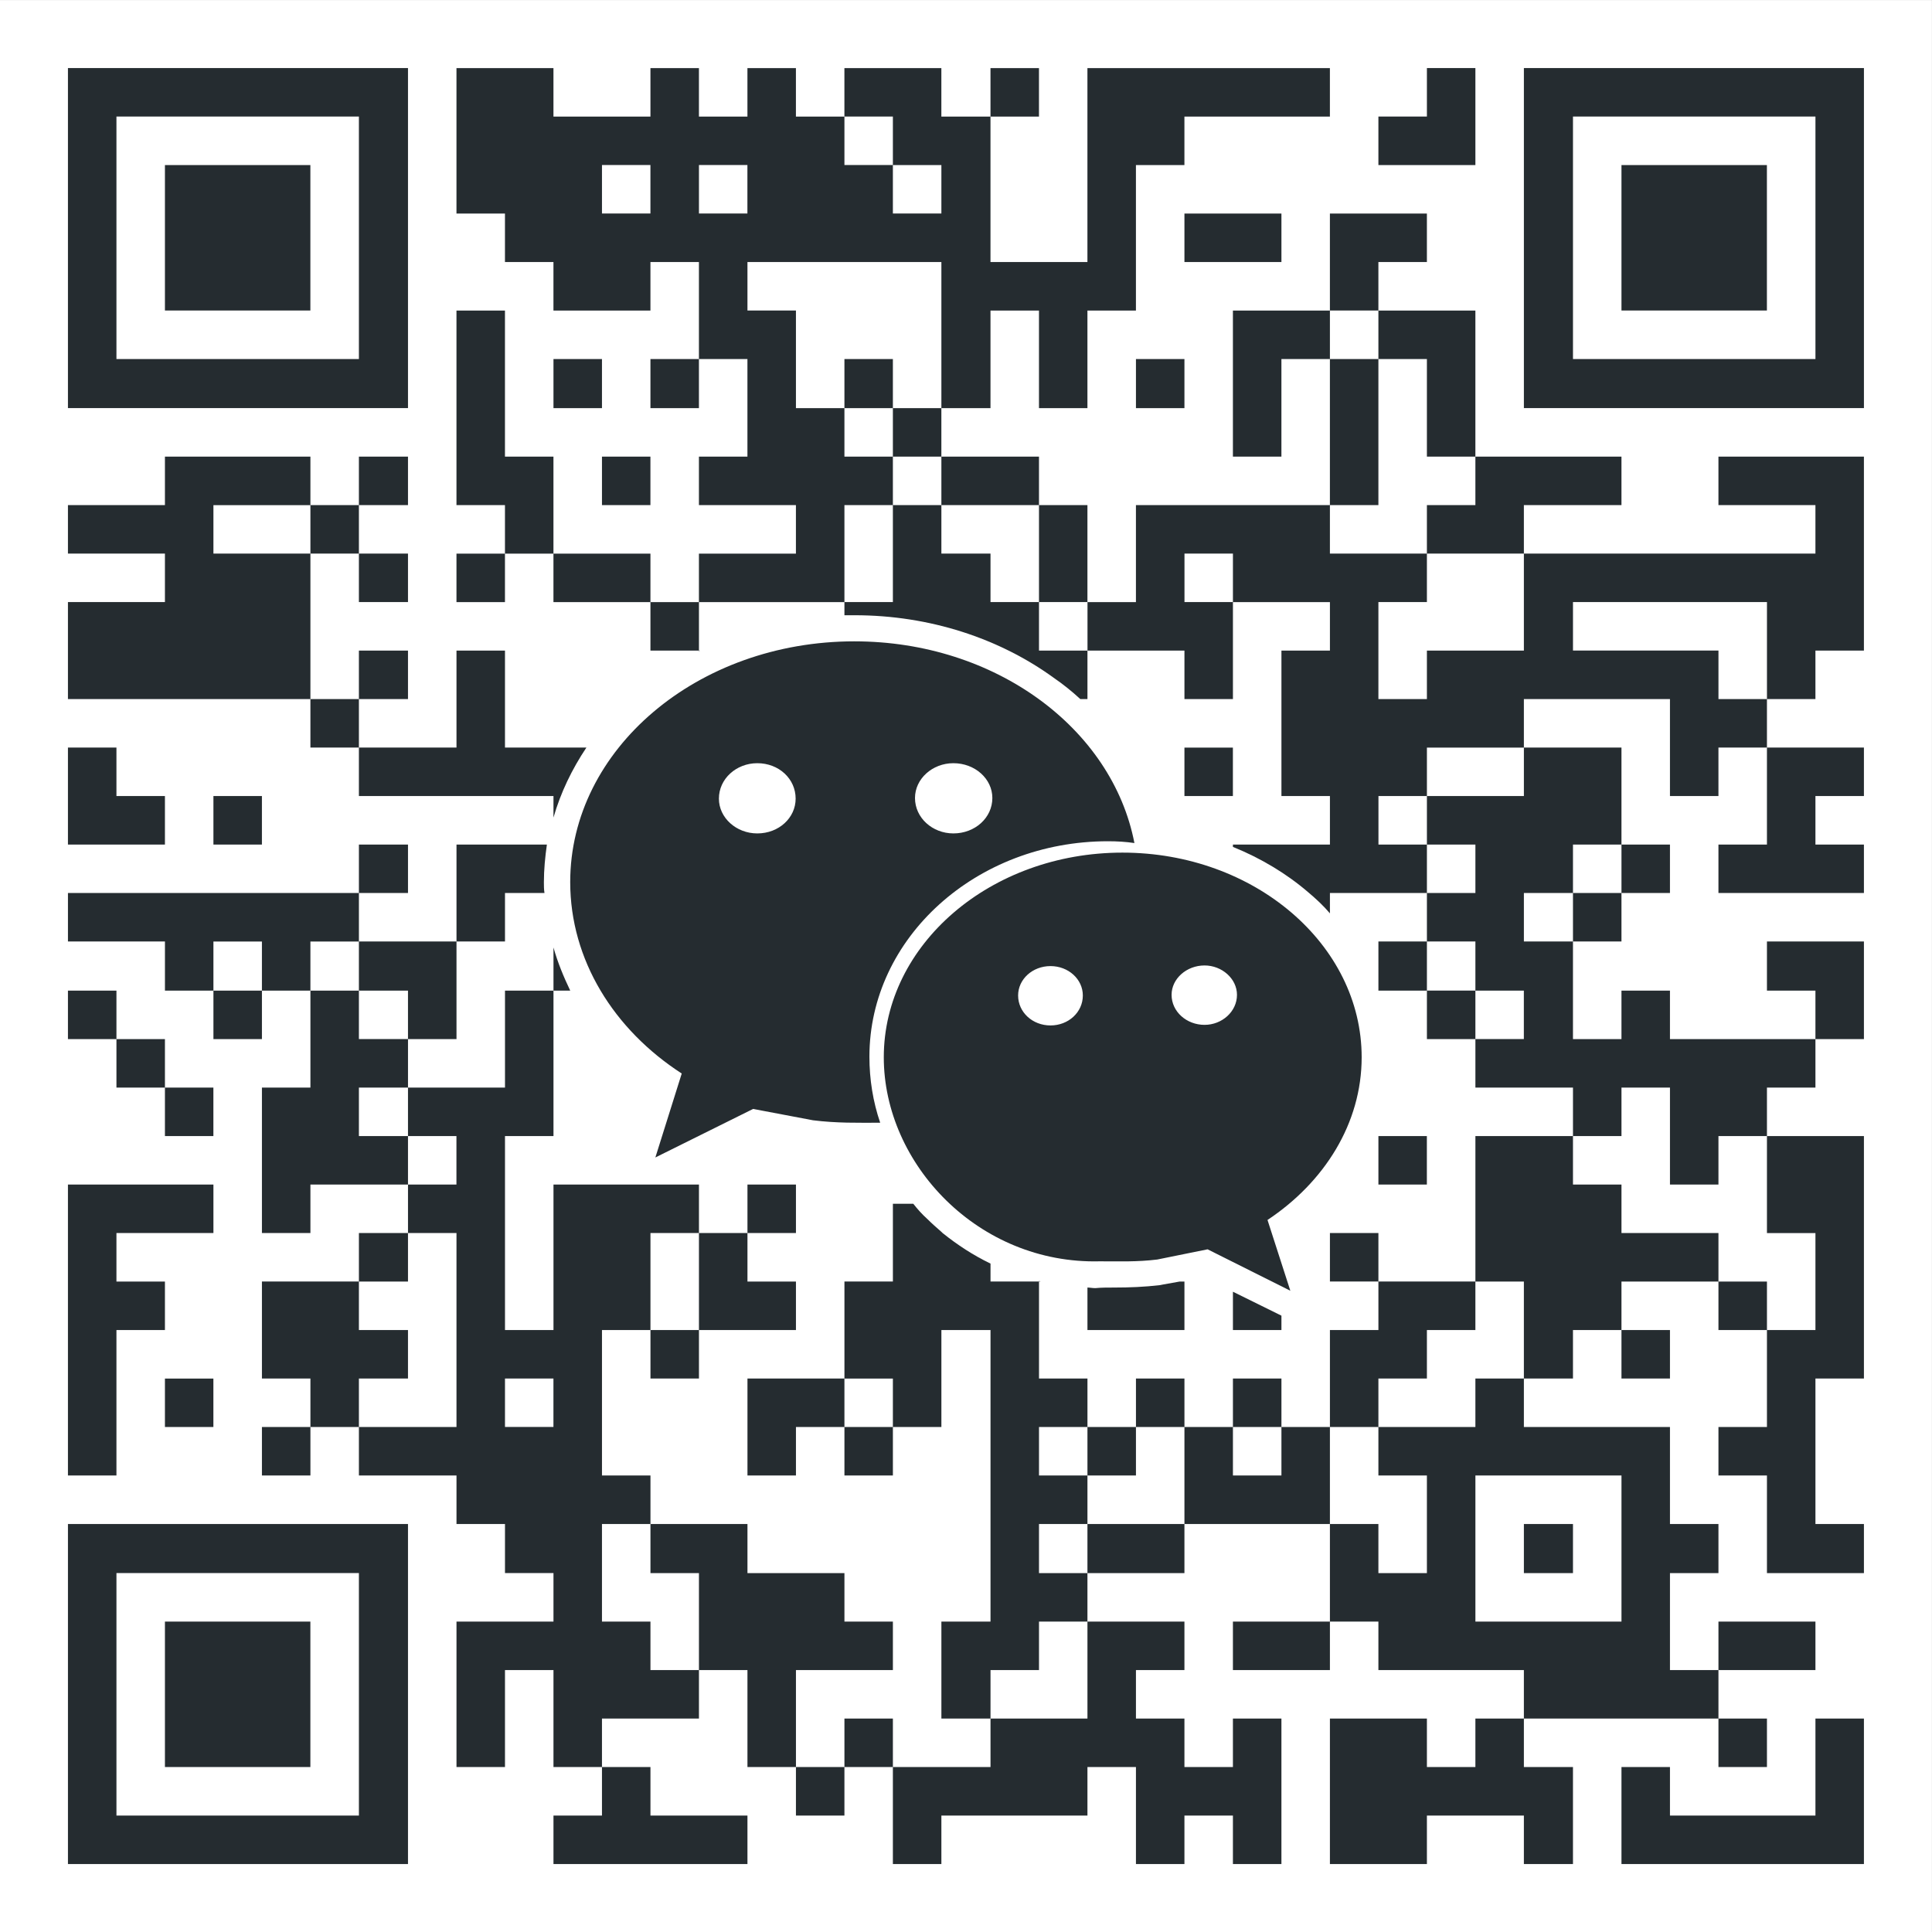
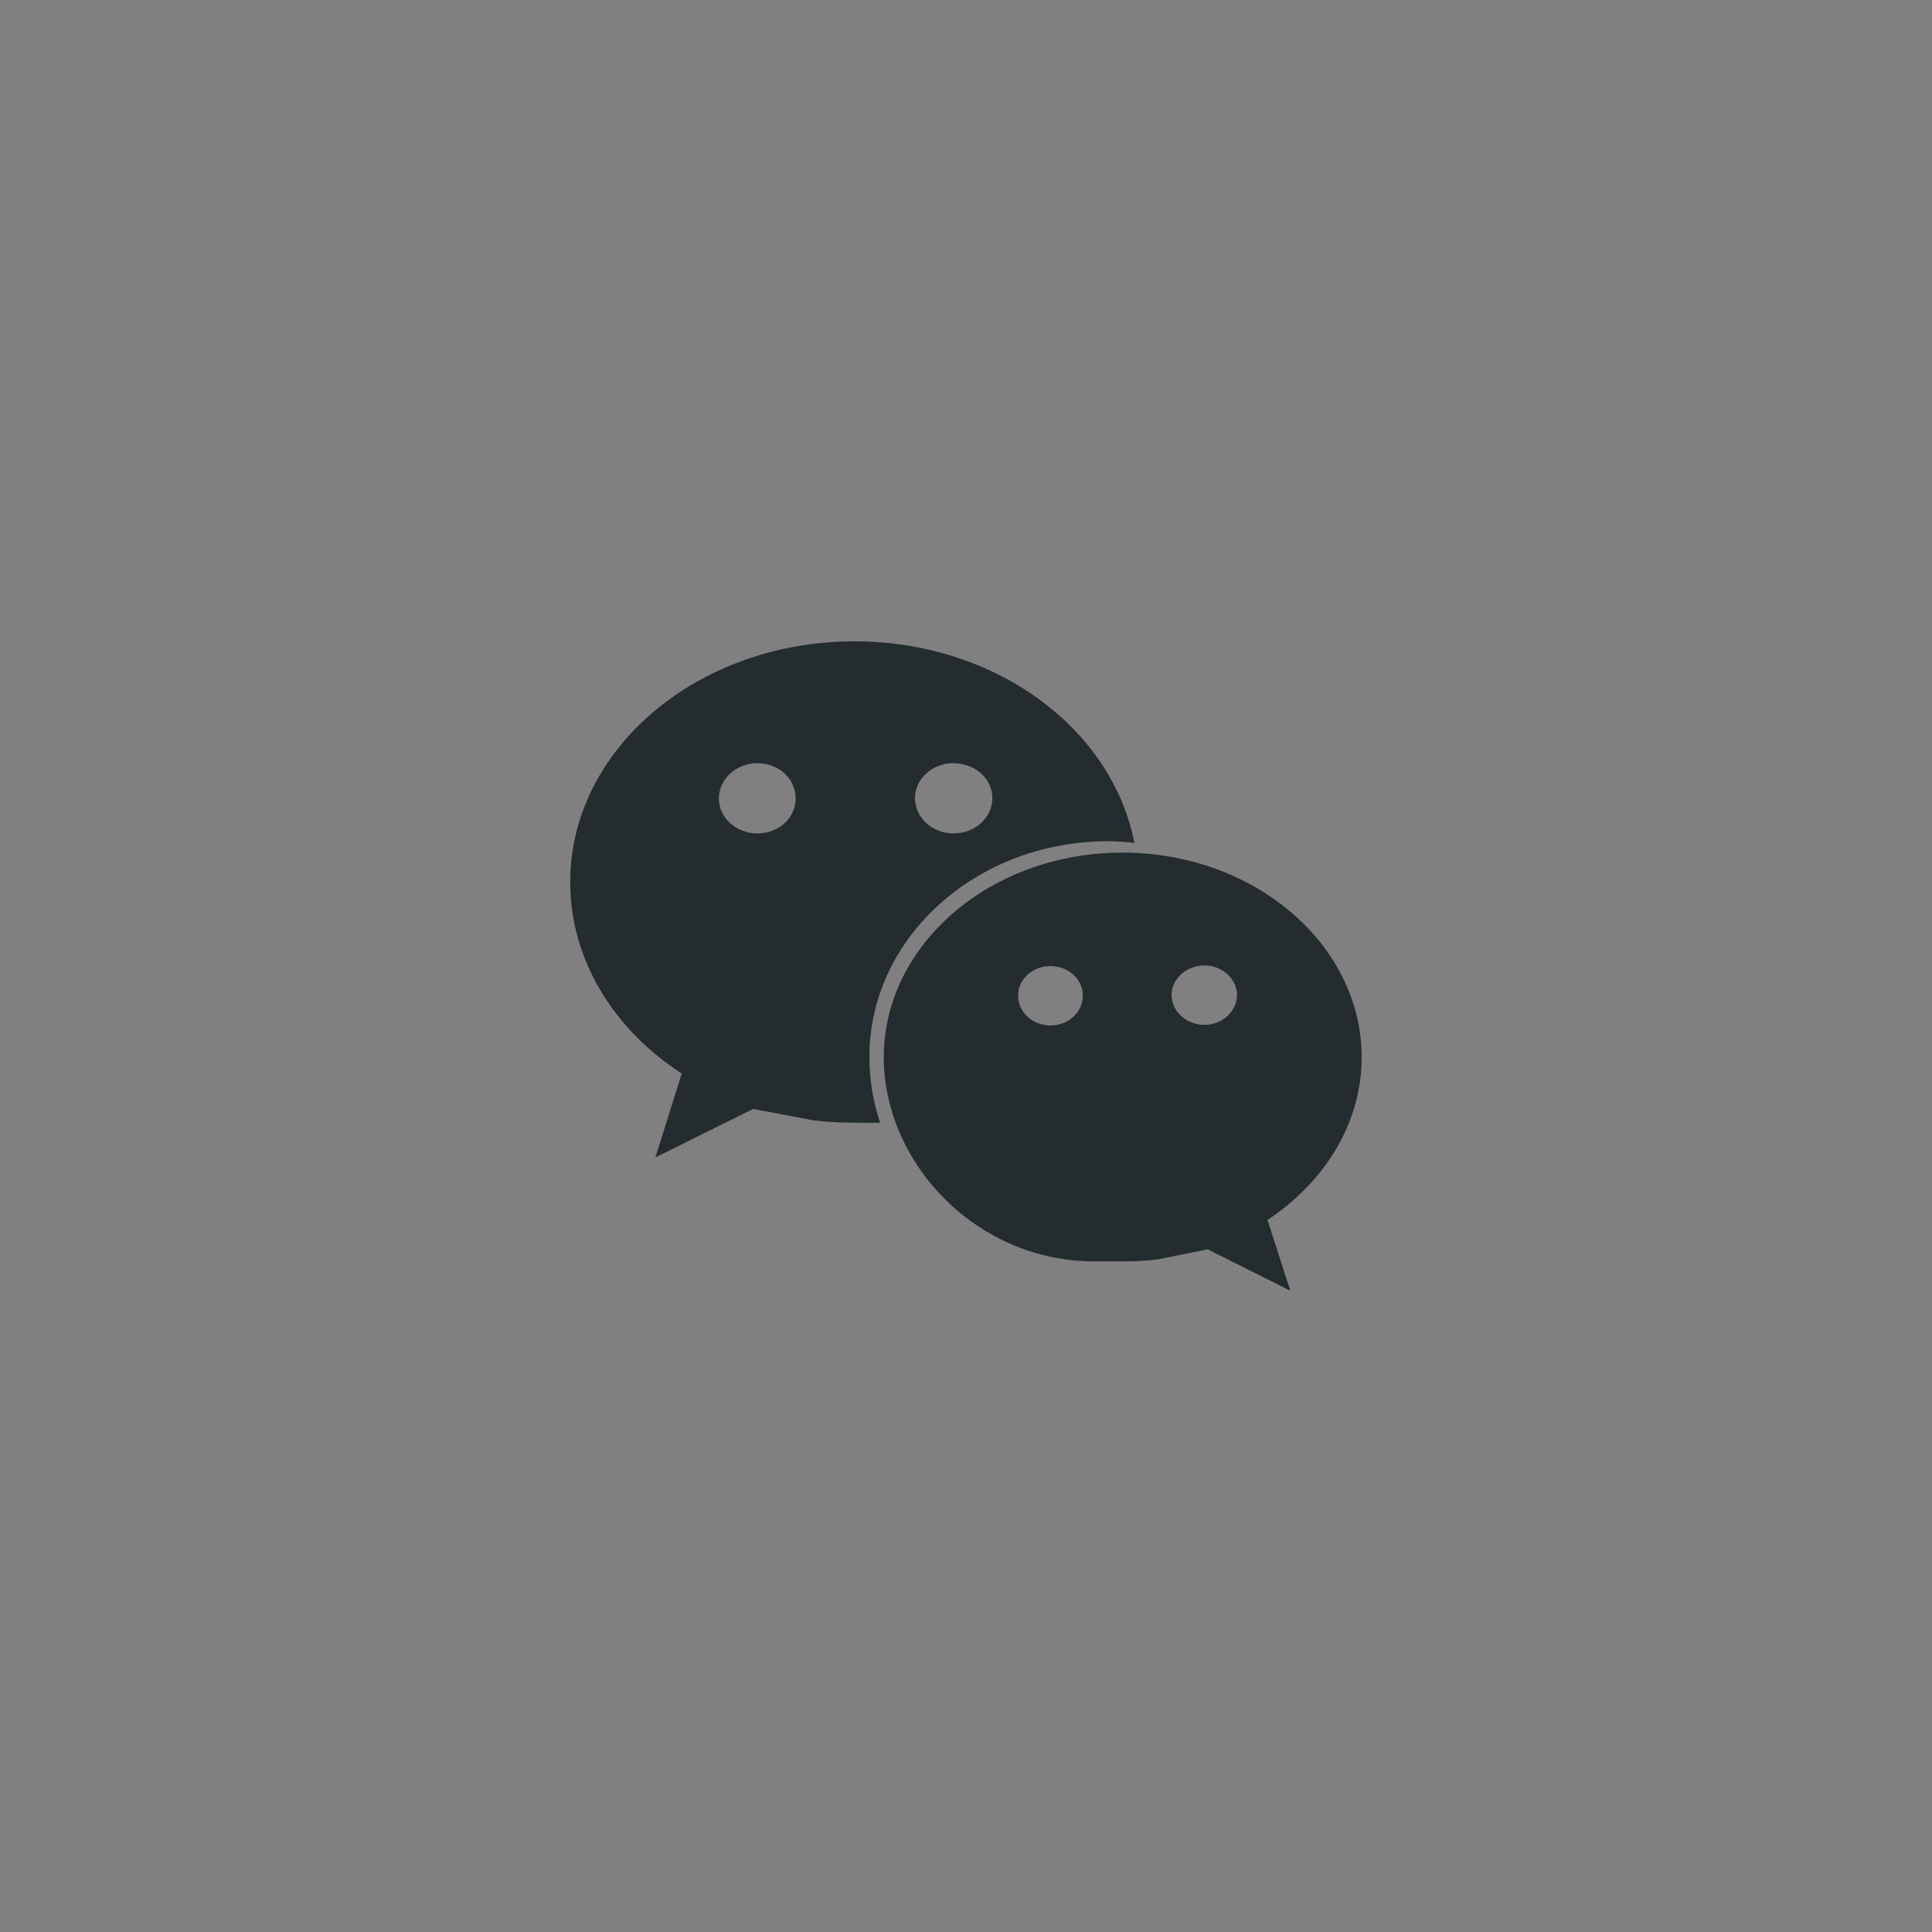
<svg xmlns="http://www.w3.org/2000/svg" xml:space="preserve" width="85mm" height="85mm" version="1.1" shape-rendering="geometricPrecision" text-rendering="geometricPrecision" image-rendering="optimizeQuality" fill-rule="evenodd" clip-rule="evenodd" viewBox="0 0 8500 8500">
  <rect x="0" y="0" width="8500" height="8500" fill="#808080" stroke="none" />
  <g id="图层_x0020_1">
    <g id="_2716048938976">
-       <rect fill="white" x="-0.27" y="0.27" width="8500" height="8500" />
      <g>
        <path fill="#252C30" d="M3759 2821.66c619.96,0 1134.47,383 1231.96,887.43 -36.86,-5.59 -76.3,-7.96 -116.1,-7.96 -580.16,0 -1049.79,425.19 -1049.79,947.86 0,100.29 15.82,198.09 47.4,290.57 -100.23,0 -189.71,2.38 -295.53,-10.8l-263.58 -49.88 -430.04 213.54 116.05 -369.4c-298.17,-192.72 -490.67,-499.21 -490.67,-842.41 0,-583.52 559.11,-1058.95 1250.3,-1058.95zm1179.29 929.51c-580.31,0 -1050,403.99 -1050,900.46 0,470 417.01,910.84 949.76,897.66 89.64,0 163.67,2.95 253.14,-7.86l221.72 -44.97 364.02 182.27 -100.44 -311.4c250.77,-166.45 414.27,-425.39 414.27,-715.7 0,-496.47 -472.27,-900.46 -1052.47,-900.46zm-316.57 499.21c-79.04,0 -142.47,57.84 -142.47,129.29 0,73.81 63.43,131.86 142.47,131.86 79.03,0 142.3,-58.05 142.3,-131.86 0,-71.45 -63.27,-129.29 -142.3,-129.29zm677.8 -2.79c-79.04,0 -145.05,58.21 -145.05,129.28 0,74.03 66.01,132.08 145.05,132.08 76.45,0 142.67,-58.05 142.67,-132.08 0,-71.07 -66.22,-129.28 -142.67,-129.28zm-1105.05 -889.86c95.07,0 171.47,68.65 171.47,153.11 0,87.21 -76.4,155.86 -171.47,155.86 -92.27,0 -168.88,-68.65 -168.88,-155.86 0,-84.46 76.61,-153.11 168.88,-153.11zm-862.71 0c95.06,0 168.72,68.65 168.72,155.91 0,84.41 -73.66,153.06 -168.72,153.06 -92.43,0 -168.89,-68.65 -168.89,-153.06 0,-87.26 76.46,-155.91 168.89,-155.91z" />
-         <path fill="#252C30" d="M3928.31 726.16l213.38 0 0 213.17 -213.38 0 0 -213.17zm1282.73 2776.14l213.18 0 0 -213.12 -213.18 0 0 213.12zm-2130.74 -640.04l-5.22 0 0 -213.33 640.05 0 0 57.84 44.66 0c331.86,0 637.47,102.71 874.42,274.02 42.24,29 81.68,60.63 118.69,94.85l31.42 0 0 -213.38 426.72 0 0 213.38 213.33 0 0 -426.71 426.72 0 0 213.33 -213.33 0 0 640.04 213.33 0 0 213.38 -426.72 0 0 10.39c123.91,50.04 237.17,118.53 332.02,200.15 34.22,29.05 65.86,58.05 94.7,92.27l0 -89.63 426.72 0 0 213.33 -213.39 0 0 216.12 213.39 0 0 213.38 213.33 0 0 213.18 429.3 0 0 213.33 -429.3 0 0 640.04 -426.72 0 0 -213.33 -213.33 0 0 213.33 213.33 0 0 213.33 -213.33 0 0 426.71 -213.33 0 0 -213.33 -213.39 0 0 213.33 -213.33 0 0 -213.33 -213.33 0 0 213.33 -213.39 0 0 -213.33 -213.17 0 0 -426.71 7.8 0 -7.8 -2.58 0 2.58 -213.33 0 0 -78.88c-76.45,-37.01 -144.89,-81.67 -210.75,-134.45l-5.38 -5.22c-21.04,-18.4 -42.07,-36.86 -60.48,-55.26 -23.78,-21.19 -44.81,-44.82 -63.21,-68.44l-89.69 0 0 342.25 -213.18 0 0 426.71 -426.66 0 0 426.66 213.33 0 0 -213.33 213.33 0 0 213.33 213.18 0 0 -213.33 213.38 0 0 -426.71 216.13 0 0 1282.72 -216.13 0 0 426.71 216.13 0 0 213.33 -429.51 0 0 -213.33 -213.18 0 0 213.33 -213.33 0 0 -426.71 426.51 0 0 -213.33 -213.18 0 0 -213.33 -426.66 0 0 -215.96 -426.72 0 0 -213.39 -213.33 0 0 -640.04 213.33 0 0 213.38 213.33 0 0 -213.38 426.72 0 0 -213.33 -213.33 0 0 -213.33 213.33 0 0 -128.92 0 -84.46 -213.33 0 0 213.38 -213.39 0 0 -213.38 -640.04 0 0 640.04 -213.34 0 0 -853.37 213.34 0 0 -639.89 73.66 0c-29,-60.63 -55.21,-123.85 -73.66,-189.71l0 189.71 -213.34 0 0 426.56 -426.71 0 0 -213.18 213.38 0 0 -429.5 213.33 0 0 -213.33 173.74 0c-2.59,-15.66 -2.59,-31.48 -2.59,-47.25 0,-55.46 5.38,-110.67 13.19,-165.93l-397.67 0 0 426.51 -429.35 0 0 -213.33 215.97 0 0 -213.18 -215.97 0 0 213.18 -1280.1 0 0 213.33 426.72 0 0 216.12 213.33 0 0 213.38 213.38 0 0 -213.38 213.34 0 0 426.56 -213.34 0 0 640.04 213.34 0 0 -213.38 429.3 0 0 213.38 -215.97 0 0 213.33 -426.67 0 0 426.71 213.34 0 0 213.33 -213.34 0 0 213.33 213.34 0 0 -213.33 213.33 0 0 213.33 429.35 0 0 213.39 213.33 0 0 215.96 213.34 0 0 213.33 -426.67 0 0 640.04 213.33 0 0 -426.71 213.34 0 0 426.71 213.38 0 0 213.34 -213.38 0 0 213.38 853.43 0 0 -213.38 -426.72 0 0 -213.34 -213.33 0 0 -213.33 426.66 0 0 -213.38 213.39 0 0 426.71 213.33 0 0 213.34 213.33 0 0 -213.34 213.18 0 0 426.72 213.38 0 0 -213.38 642.63 0 0 -213.34 213.39 0 0 426.72 213.33 0 0 -213.38 213.33 0 0 213.38 213.39 0 0 -640.05 -213.39 0 0 213.33 -213.33 0 0 -213.33 -213.33 0 0 -213.38 213.33 0 0 -213.33 -426.72 0 0 -213.33 426.72 0 0 -215.96 640.05 0 0 429.29 -426.72 0 0 213.33 426.72 0 0 -213.33 213.33 0 0 213.33 640.05 0 0 213.38 -213.33 0 0 213.33 -213.33 0 0 -213.33 -426.72 0 0 640.05 426.72 0 0 -213.38 426.66 0 0 213.38 215.97 0 0 -426.72 -215.97 0 0 -213.33 856.02 0 0 213.33 213.38 0 0 -213.33 -213.38 0 0 -213.38 426.71 0 0 -213.33 -426.71 0 0 213.33 -213.33 0 0 -426.66 213.33 0 0 -215.96 -213.33 0 0 -426.72 -642.69 0 0 -213.33 215.97 0 0 -213.38 213.38 0 0 213.38 213.34 0 0 -213.38 -213.34 0 0 -213.33 426.67 0 0 213.33 213.38 0 0 426.71 -213.38 0 0 213.33 213.38 0 0 429.35 426.67 0 0 -215.96 -213.34 0 0 -640.05 213.34 0 0 -1066.75 -426.67 0 0 -213.33 213.33 0 0 -213.18 213.34 0 0 -429.5 -426.67 0 0 216.12 213.33 0 0 213.38 -640.04 0 0 -213.38 -213.34 0 0 213.38 -213.38 0 0 -429.5 213.38 0 0 -213.33 213.34 0 0 -213.18 -213.34 0 0 -426.71 -429.35 0 0 -213.33 642.69 0 0 426.66 213.33 0 0 -213.33 213.38 0 0 426.71 -213.38 0 0 213.18 640.05 0 0 -213.18 -213.34 0 0 -213.38 213.34 0 0 -213.33 -426.67 0 0 -213.33 213.33 0 0 -213.38 213.34 0 0 -853.37 -640.05 0 0 213.33 426.71 0 0 213.38 -1282.73 0 0 -213.38 429.35 0 0 -213.33 -642.68 0 0 -642.68 -426.72 0 0 -213.33 213.39 0 0 -213.33 -426.72 0 0 426.66 -426.72 0 0 642.68 213.39 0 0 -429.3 213.33 0 0 642.63 -853.38 0 0 426.71 -213.39 0 0 -426.71 -213.17 0 0 -213.33 -429.46 0 0 -213.34 216.13 0 0 -429.34 213.33 0 0 429.34 213.17 0 0 -429.34 213.39 0 0 -640.05 213.33 0 0 -213.33 640.05 0 0 -213.33 -1066.77 0 0 853.38 -426.5 0 0 -640.05 213.33 0 0 -213.33 -213.33 0 0 213.33 -216.13 0 0 -213.33 -426.56 0 0 213.33 -213.33 0 0 -213.33 -213.33 0 0 213.33 -213.39 0 0 -213.33 -213.33 0 0 213.33 -426.71 0 0 -213.33 -426.67 0 0 640.05 213.33 0 0 213.33 213.34 0 0 213.33 426.71 0 0 -213.33 213.33 0 0 426.71 -213.33 0 0 215.96 213.33 0 0 -215.96 213.39 0 0 429.3 -213.39 0 0 213.33 426.72 0 0 213.38 -426.72 0 0 213.33 -213.33 0 0 -213.33 -426.71 0 0 -426.71 -213.34 0 0 -642.68 -213.33 0 0 856.01 213.33 0 0 213.38 -213.33 0 0 213.33 213.33 0 0 -213.33 213.34 0 0 213.33 426.71 0 0 213.33 213.33 0 0 2.63 5.22 -2.63zm2984.12 2349.27l213.18 0 0 -213.33 -213.18 0 0 213.33zm-1280.1 453.12l0 186.92 426.72 0 0 -213.33 -21.04 0 -73.66 13.18 -13.18 2.64c-68.44,8.01 -134.29,10.59 -200.15,10.59 -29,0 -58.05,0 -84.25,2.59 -13.24,0 -23.84,-2.59 -34.44,-2.59zm-2204.39 -2375.68l-358.23 0 0 -426.71 -213.33 0 0 426.71 -429.35 0 0 -213.33 215.97 0 0 -213.38 -215.97 0 0 213.38 -213.33 0 0 -640.04 213.33 0 0 213.33 215.97 0 0 -213.33 -215.97 0 0 -213.38 215.97 0 0 -213.33 -215.97 0 0 213.33 -213.33 0 0 -213.33 -640.05 0 0 213.33 -426.72 0 0 213.38 426.72 0 0 213.33 -426.72 0 0 426.71 1066.77 0 0 213.33 213.33 0 0 213.33 856.02 0 0 94.7c31.63,-110.46 81.67,-213.33 144.89,-308.03zm497.79 -292.42l18.4 -10.6c-5.22,5.43 -10.6,8.02 -18.4,10.6zm2346.65 2686.51l0 168.51 213.39 0 0 -63.22c-5.22,-2.64 -10.44,-5.22 -15.82,-7.8l-197.57 -97.49zm0 595.22l213.39 0 0 213.33 -213.39 0 0 -213.33zm853.44 -2136.09l213.33 0 0 215.96 -213.33 0 0 -215.96zm-3202.73 1709.38l-213.33 0 0 -426.66 213.33 0 0 426.66zm-1496.06 -213.33l215.97 0 0 -213.33 213.38 0 0 853.37 -429.35 0 0 -213.33 215.97 0 0 -213.38 -215.97 0 0 -213.33zm2562.67 -3842.69l-213.38 0 0 -215.96 -213.18 0 0 215.96 -213.33 0 0 -429.34 -213.33 0 0 -213.33 853.22 0 0 642.67zm-213.38 213.34l-213.18 0 0 -213.18 213.18 0 0 213.18zm0 0l213.38 0 0 213.33 -213.38 0 0 -213.33zm-2989.34 1706.79l213.38 0 0 -213.38 -213.38 0 0 213.38zm-213.33 1282.52l213.17 0 0 -213.18 -213.17 0 0 213.18zm0 -213.33l0 -213.18 -213.33 0 0 -213.38 -213.39 0 0 213.38 213.39 0 0 213.18 213.33 0zm6408.18 -856.01l-213.38 0 0 -213.18 213.38 0 0 213.18zm-5768.13 -1493.26l-426.72 0 0 -213.17 426.72 0 0 213.17zm3418.63 4056.01l-213.17 0 0 -213.33 213.17 0 0 213.33zm0 0l213.39 0 0 -213.33 213.33 0 0 426.72 -426.72 0 0 -213.39zm-4058.68 -213.33l213.17 0 0 -213.17 -213.17 0 0 213.17zm1709.4 -4482.73l213.38 0 0 -215.96 -213.38 0 0 215.96zm213.38 426.67l213.17 0 0 -213.33 -213.17 0 0 213.33zm2349.29 -426.67l213.33 0 0 -215.96 -213.33 0 0 215.96zm1493.43 2562.76l213.17 0 0 213.17 -213.17 0 0 -213.17zm429.3 -216.12l-215.97 0 0 -213.33 215.97 0 0 213.33zm-215.97 2778.77l215.97 0 0 -215.96 -215.97 0 0 215.96zm-2776.16 -642.68l-213.18 0 0 -213.17 213.18 0 0 213.17zm3845.56 -426.71l0 -213.33 -213.38 0 0 -213.33 -426.67 0 0 -213.38 -213.38 0 0 -213.33 213.38 0 0 -213.33 213.34 0 0 426.66 213.33 0 0 -213.33 213.38 0 0 426.71 213.33 0 0 426.66 -213.33 0zm-6621.52 -1493.26l-213.38 0 0 -215.91 213.38 0 0 215.91zm4058.69 -3205.43l426.72 0 0 -213.33 -426.72 0 0 213.33zm-426.72 5768.08l-213.17 0 0 -215.96 213.17 0 0 215.96zm-642.63 -4698.74l429.46 0 0 426.71 -213.33 0 0 -213.33 -216.13 0 0 -213.38zm429.46 426.71l213.39 0 0 213.33 -213.39 0 0 -213.33zm-2992.13 1709.38l-213.33 0 0 -215.91 213.33 0 0 215.91zm0 0l215.97 0 0 213.17 -215.97 0 0 -213.17zm-1280.1 -642.63l426.72 0 0 -213.38 -213.33 0 0 -213.33 -213.39 0 0 426.71zm5978.89 -3202.85l-213.39 0 0 213.33 426.72 0 0 -426.66 -213.33 0 0 213.33zm-426.72 853.38l213.33 0 0 213.38 -213.33 0 0 -213.38zm0 856.01l213.33 0 0 -642.63 213.39 0 0 429.3 213.33 0 0 213.33 -213.33 0 0 213.38 -426.72 0 0 -213.38zm0 4482.78l0 -426.72 213.33 0 0 213.33 213.39 0 0 429.35 -213.39 0 0 -215.96 -213.33 0zm426.72 -4269.4l426.66 0 0 426.66 -426.66 0 0 213.38 -213.39 0 0 -426.71 213.39 0 0 -213.33zm-213.39 3842.68l0 -213.33 213.39 0 0 -213.38 213.33 0 0 -213.33 213.33 0 0 426.71 -213.33 0 0 213.33 -426.72 0zm1922.78 1709.39l-640.04 0 0 -213.34 -213.34 0 0 426.72 1066.72 0 0 -640.05 -213.34 0 0 426.67zm-853.38 -6621.46l639.84 0 0 -639.84 -639.84 0 0 639.84zm-6408.18 6408.12l639.89 0 0 -639.88 -639.89 0 0 639.88zm0 -6408.12l639.89 0 0 -639.84 -639.89 0 0 639.84zm1069.35 3631.99l213.17 0 0 213.33 -213.17 0 0 -213.33zm0 0l-215.97 0 0 -213.18 215.97 0 0 213.18zm-1496.07 1493.41l213.39 0 0 -640.04 213.33 0 0 -213.33 -213.33 0 0 -213.33 426.66 0 0 -213.38 -640.05 0 0 1280.08zm2562.83 213.39l0 215.96 213.33 0 0 426.66 -213.33 0 0 -213.33 -213.33 0 0 -429.29 213.33 0zm1066.56 -4056.07l-213.18 0 0 -426.71 213.18 0 0 426.71zm856.01 4485.36l0 426.71 -426.5 0 0 -213.38 213.33 0 0 -213.33 213.17 0zm-4272.01 -6621.46l1066.71 0 0 1066.76 -1066.71 0 0 -1066.76zm-213.39 1282.72l1496.07 0 0 -1496.05 -1496.07 0 0 1496.05zm6621.52 -1282.72l1066.76 0 0 1066.76 -1066.76 0 0 -1066.76zm-215.97 1282.72l1496.07 0 0 -1496.05 -1496.07 0 0 1496.05zm-6192.16 5125.41l1066.71 0 0 1066.71 -1066.71 0 0 -1066.71zm-213.39 1280.09l1496.07 0 0 -1496.05 -1496.07 0 0 1496.05zm5978.89 -4485.37l-213.18 0 0 -213.38 213.18 0 0 213.38zm0 0l213.33 0 0 213.18 -213.33 0 0 -213.18zm426.66 -213.38l-426.66 0 0 -213.12 426.66 0 0 213.12zm-213.33 2989.31l642.68 0 0 642.68 -642.68 0 0 -642.68zm-4269.44 -426.66l213.18 0 0 213.17 -213.18 0 0 -213.17zm5552.17 -2989.31l-213.38 0 0 -213.38 -640.05 0 0 -213.33 853.43 0 0 426.71zm-2349.5 -426.71l-213.17 0 0 -213.33 213.17 0 0 213.33zm-2349.29 -1922.77l213.18 0 0 213.17 -213.18 0 0 -213.17zm-426.66 0l213.17 0 0 213.17 -213.17 0 0 -213.17zm1279.89 0l-213.18 0 0 -213.33 213.18 0 0 213.33z" />
      </g>
    </g>
  </g>
</svg>